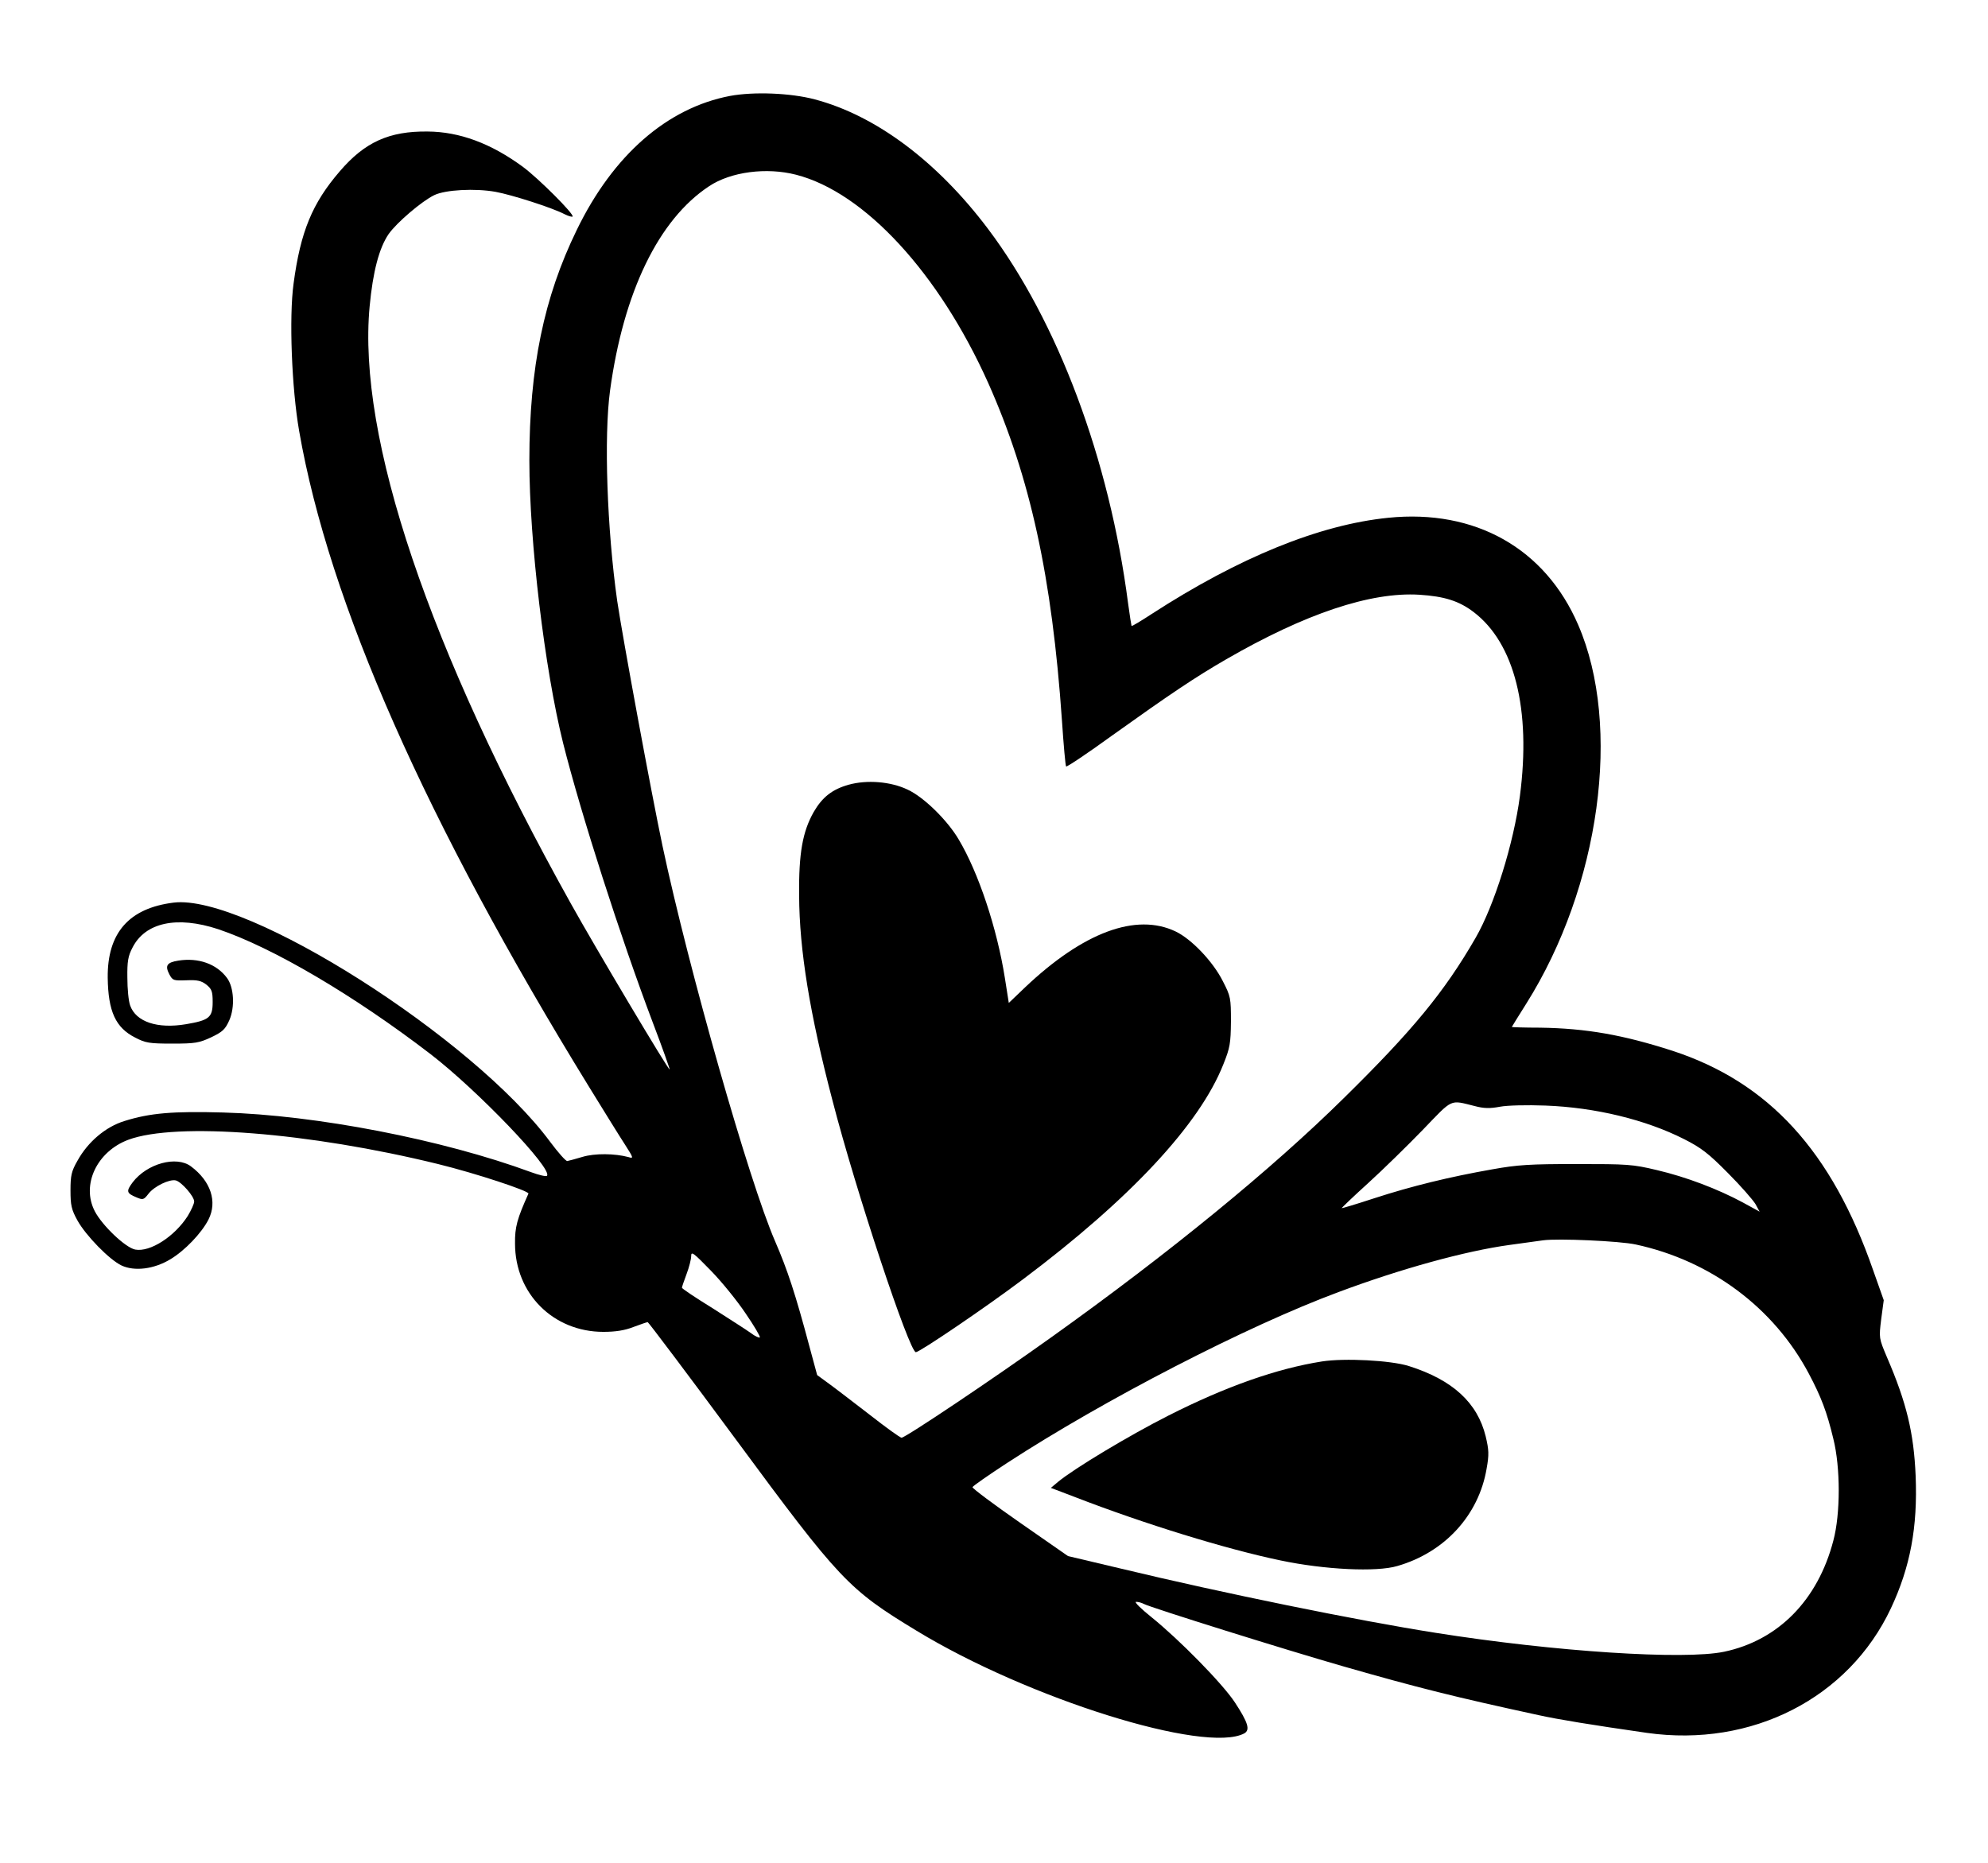
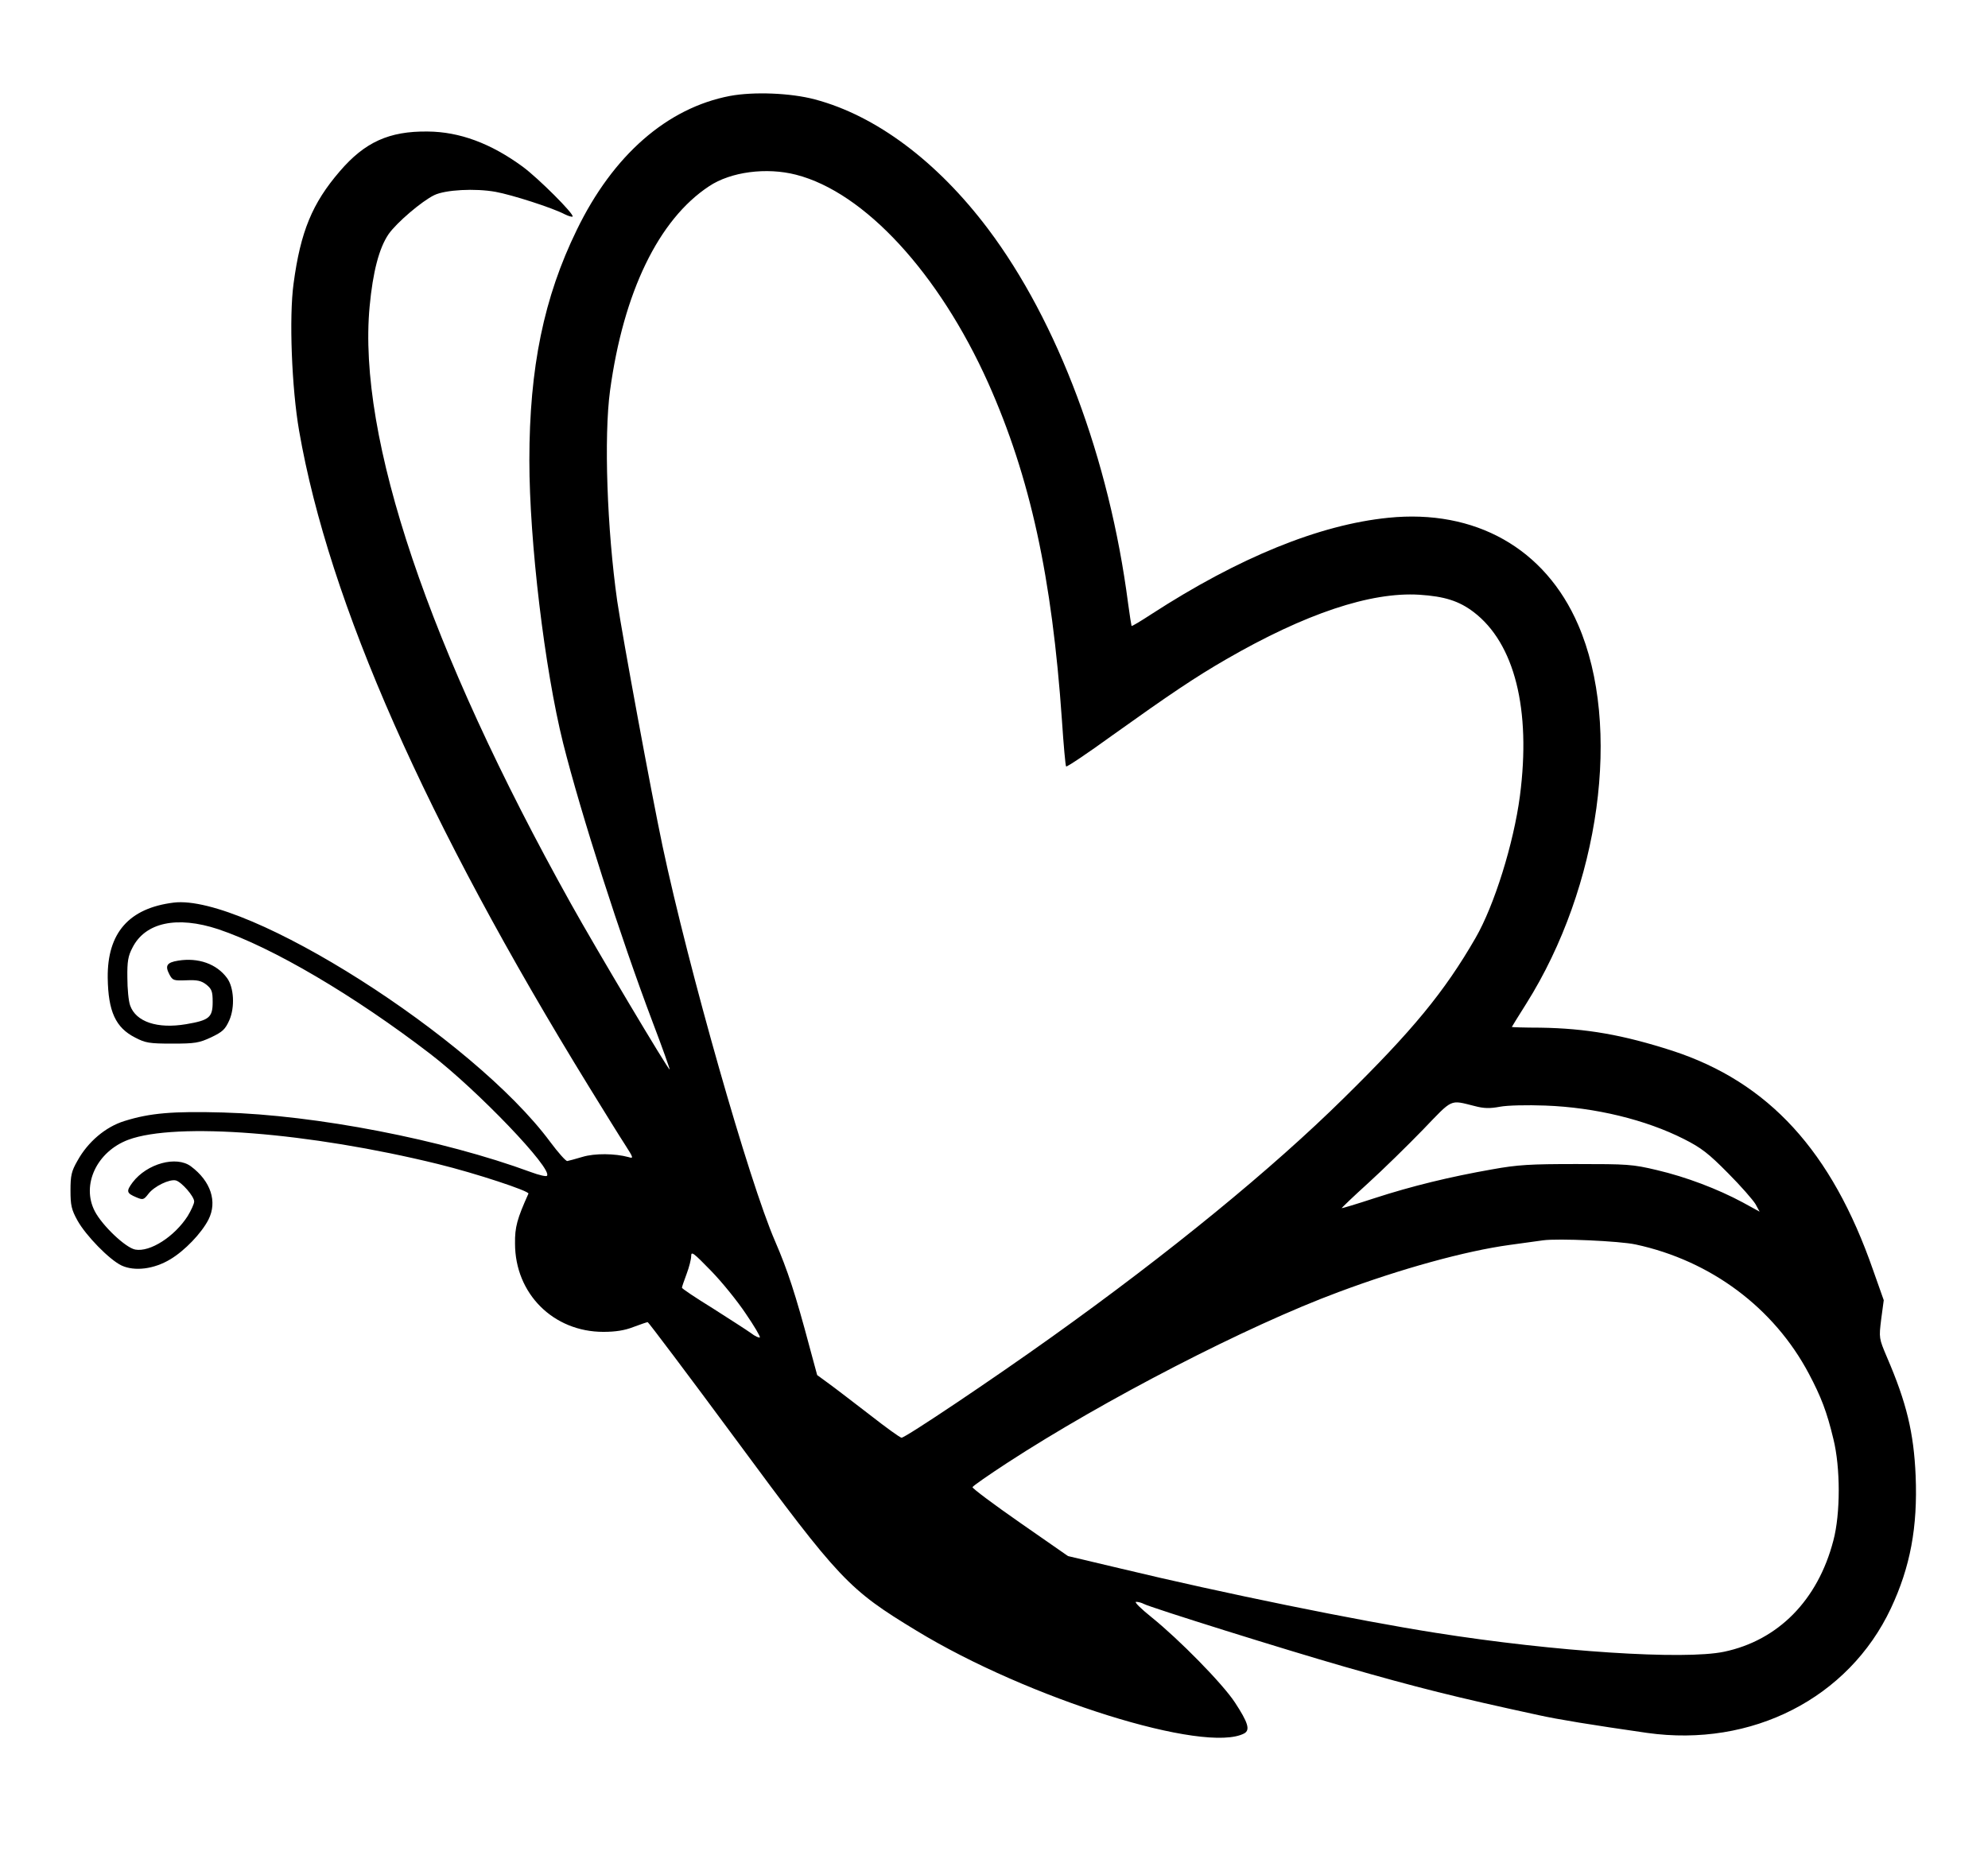
<svg xmlns="http://www.w3.org/2000/svg" version="1.0" width="860pt" height="806pt" viewBox="0 0 860 806" preserveAspectRatio="xMidYMid meet">
  <g transform="translate(0,806) scale(0.1,-0.1)" fill="#000000" stroke="none">
    <path d="M3158 7645 c-272 -52 -506 -256 -663 -580 -142 -291 -205 -595 -205 -997 0 -350 66 -902 146 -1223 77 -306 248 -839 388 -1209 42 -110 74 -201 73 -203 -5 -4 -319 523 -427 717 -616 1104 -924 2019 -871 2584 14 150 41 253 82 313 35 50 144 143 198 169 48 23 176 30 265 14 71 -13 246 -69 299 -97 16 -8 31 -12 34 -10 9 9 -148 166 -216 216 -138 101 -273 151 -411 152 -167 2 -272 -46 -380 -172 -119 -138 -170 -261 -200 -486 -20 -145 -8 -453 24 -637 129 -742 547 -1689 1256 -2841 64 -104 134 -217 155 -249 36 -56 36 -59 14 -52 -59 16 -146 17 -199 1 -30 -9 -60 -17 -66 -18 -6 -1 -39 36 -74 83 -333 450 -1315 1074 -1629 1035 -193 -24 -287 -131 -285 -325 2 -146 34 -216 119 -259 44 -23 61 -26 160 -26 99 0 116 3 168 27 50 24 61 34 79 74 25 57 20 143 -10 183 -45 61 -124 89 -211 75 -50 -8 -58 -22 -38 -60 14 -26 18 -27 74 -25 47 2 64 -2 86 -19 23 -19 27 -29 27 -75 0 -67 -15 -79 -115 -96 -124 -21 -217 10 -242 81 -7 19 -12 73 -12 120 -1 70 3 94 22 130 55 109 192 139 371 80 235 -79 587 -286 918 -540 203 -156 532 -499 504 -527 -3 -4 -34 3 -69 16 -383 141 -930 247 -1332 258 -216 6 -316 -2 -427 -37 -81 -25 -158 -90 -203 -172 -26 -45 -30 -64 -30 -128 0 -64 4 -83 30 -130 36 -65 138 -170 191 -195 56 -26 140 -16 211 27 62 37 135 113 165 172 39 77 10 166 -76 230 -63 47 -190 12 -252 -69 -29 -39 -27 -47 16 -65 28 -12 32 -11 52 15 25 33 92 65 119 58 25 -7 79 -69 79 -91 0 -10 -13 -38 -28 -63 -57 -89 -163 -157 -227 -145 -42 8 -143 104 -175 166 -59 114 9 258 145 309 207 77 782 32 1340 -105 163 -40 396 -117 391 -128 -49 -109 -59 -145 -58 -216 0 -217 166 -382 382 -382 52 0 92 6 130 21 30 11 58 21 62 21 3 0 175 -228 381 -507 450 -610 487 -649 782 -828 483 -294 1250 -534 1418 -444 26 15 16 47 -41 134 -54 82 -241 272 -360 368 -46 37 -77 67 -67 67 9 0 24 -4 33 -9 30 -16 618 -200 866 -271 321 -92 481 -132 841 -210 86 -19 227 -42 470 -77 453 -64 872 150 1055 539 84 179 116 351 107 573 -8 186 -39 316 -124 513 -35 83 -35 83 -25 165 l11 82 -46 130 c-179 515 -452 813 -868 949 -214 69 -373 97 -572 100 -68 0 -123 2 -123 3 0 1 28 46 62 100 320 508 415 1202 225 1640 -143 331 -446 501 -821 463 -299 -30 -647 -172 -1025 -417 -46 -30 -84 -53 -86 -51 -1 2 -8 46 -15 98 -81 624 -304 1219 -606 1620 -220 292 -485 490 -749 560 -105 28 -265 34 -367 15z m286 -341 c296 -76 618 -426 831 -901 182 -408 276 -840 319 -1461 7 -105 15 -195 18 -198 3 -3 93 57 199 134 252 180 359 252 494 330 341 197 624 292 835 279 109 -7 172 -27 235 -75 177 -135 249 -421 200 -796 -27 -205 -111 -474 -192 -614 -135 -234 -273 -401 -570 -693 -309 -305 -752 -668 -1263 -1033 -253 -181 -633 -436 -650 -436 -6 0 -67 44 -136 98 -69 53 -148 114 -177 135 l-52 38 -33 122 c-61 229 -95 332 -149 457 -112 257 -374 1178 -487 1710 -49 232 -172 899 -196 1060 -44 311 -58 710 -31 910 58 426 210 740 428 884 94 63 249 83 377 50z m2935 -4029 c41 -11 67 -11 110 -3 32 6 116 8 196 5 216 -8 434 -61 600 -145 75 -38 106 -62 190 -147 55 -55 108 -116 119 -134 l18 -33 -73 40 c-108 58 -244 110 -372 140 -105 25 -127 26 -347 26 -201 0 -254 -3 -365 -23 -182 -32 -347 -72 -510 -125 -76 -25 -140 -44 -141 -43 -1 1 50 50 114 108 65 59 171 163 237 231 132 137 115 130 224 103z m697 -599 c325 -70 598 -274 749 -559 53 -100 78 -165 106 -282 31 -124 31 -324 0 -440 -67 -258 -239 -432 -473 -481 -172 -36 -731 0 -1248 82 -337 53 -917 171 -1362 278 l-228 54 -207 144 c-115 80 -207 149 -206 154 1 5 69 52 150 105 421 274 1037 592 1433 739 270 101 550 178 740 204 63 9 129 18 145 20 64 9 333 -3 401 -18z m-3850 -299 c37 -54 64 -100 61 -103 -3 -3 -21 5 -39 19 -18 13 -93 61 -165 107 -73 45 -133 85 -133 89 0 3 9 30 20 59 11 29 20 64 20 78 0 22 10 14 85 -63 47 -48 115 -132 151 -186z" />
-     <path d="M3671 4665 c-71 -20 -114 -54 -151 -118 -48 -85 -65 -178 -63 -362 1 -235 46 -511 144 -885 102 -395 333 -1090 361 -1090 16 0 301 193 463 315 465 349 764 670 867 930 29 72 32 91 33 185 0 102 -1 109 -35 175 -42 84 -135 182 -204 215 -171 82 -400 -3 -652 -242 l-70 -67 -17 108 c-34 215 -114 455 -199 598 -49 84 -152 185 -222 217 -73 35 -176 43 -255 21z" />
-     <path d="M5719 2170 c-196 -31 -415 -108 -664 -234 -170 -86 -408 -229 -478 -287 l-31 -26 105 -40 c297 -115 653 -225 889 -274 190 -40 415 -51 505 -24 205 59 352 220 386 421 11 61 10 81 -4 140 -36 146 -143 244 -332 304 -79 25 -279 35 -376 20z" />
  </g>
</svg>